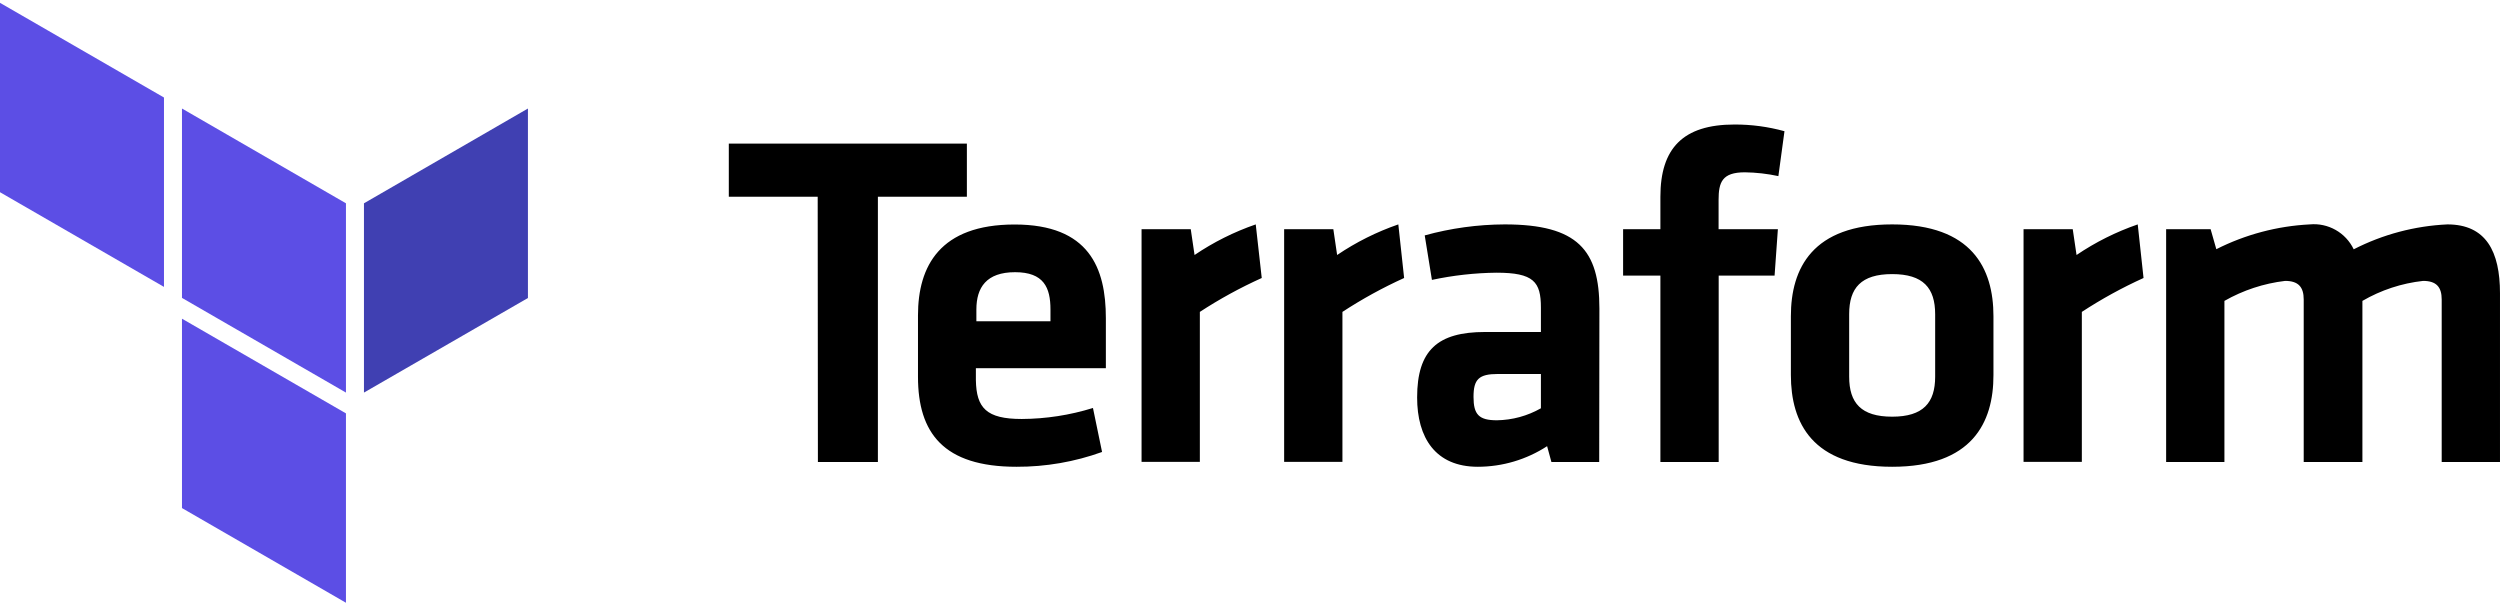
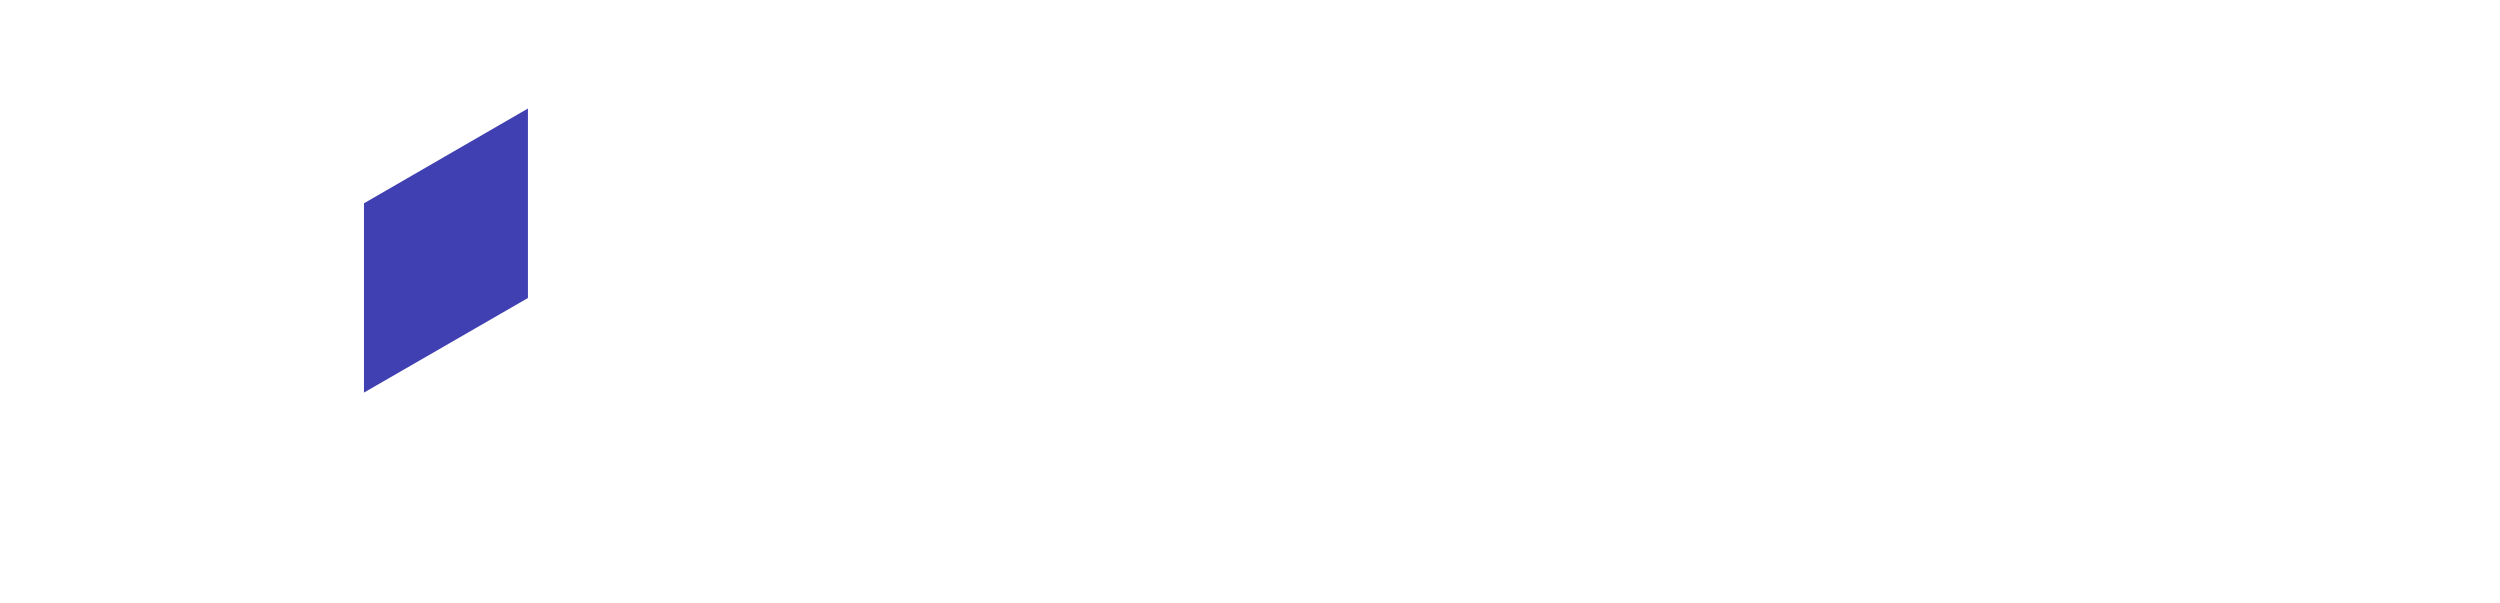
<svg xmlns="http://www.w3.org/2000/svg" width="800" height="193" viewBox="0 0 800 193" fill="none">
  <g clip-path="url(#clip0_12575_840)">
-     <path d="M324.664 71.841C348.533 71.841 353.876 85.76 353.876 101.822V117.82H312.281V121.659C312.441 130.554 315.641 134.074 326.967 134.074C334.693 134.035 342.371 132.849 349.748 130.554L352.66 144.632C343.877 147.798 334.608 149.401 325.272 149.368C301.882 149.368 293.755 138.521 293.755 120.571V100.894C293.755 85.152 300.795 71.841 324.664 71.841ZM481.508 71.809C504.897 71.809 511.808 80.064 511.808 98.718L511.744 147.832H496.45L495.074 142.777C488.476 147.071 480.774 149.36 472.901 149.368C459.303 149.368 453.48 140.025 453.48 127.195C453.48 112.06 460.071 106.237 475.205 106.237H493.091V98.43C493.091 90.175 490.787 87.263 478.852 87.263C471.909 87.34 464.998 88.115 458.215 89.567L455.911 75.329C464.249 73.025 472.857 71.841 481.508 71.809ZM605.493 71.809C631.025 71.809 637.905 85.888 637.905 101.182V119.995C637.937 135.289 631.025 149.368 605.493 149.368C579.896 149.368 573.081 135.289 573.081 119.995V101.182C573.081 85.888 579.96 71.809 605.493 71.809ZM309.401 45.957V62.947H280.925V147.832H261.727L261.663 62.947H233.219V45.957H309.401ZM555.035 39.845C560.44 39.827 565.823 40.548 571.033 41.989L569.081 56.355C565.557 55.597 561.967 55.19 558.362 55.139C551.035 55.139 549.947 58.339 549.947 64.002V73.345H568.921L567.865 88.191H549.979V147.832H531.326V88.191H519.391V73.345H531.326V62.947C531.326 47.492 538.525 39.845 555.035 39.845ZM753.186 79.776C762.495 75.008 772.718 72.291 783.166 71.809C795.549 71.809 799.996 80.512 799.996 93.823V147.832H781.343V95.838C781.343 91.871 779.647 89.887 775.391 89.887C768.542 90.642 761.926 92.822 755.97 96.286V147.832H737.188V95.838C737.188 91.871 735.492 89.887 731.237 89.887C724.399 90.7 717.799 92.876 711.815 96.286V147.832H693.162V73.345H707.4L709.224 79.744C718.521 75.041 728.702 72.338 739.108 71.809C745.005 71.253 750.626 74.433 753.186 79.776ZM401.838 71.809L403.758 88.959C396.887 92.06 390.265 95.686 383.952 99.806V147.8H365.299V73.345H381.041L382.256 81.6C388.326 77.492 394.91 74.2 401.838 71.809ZM447.464 71.809L449.32 88.959C442.471 92.062 435.871 95.689 429.578 99.806V147.8H410.925V73.345H426.667L427.883 81.6C433.952 77.492 440.536 74.2 447.464 71.809ZM684.075 71.809L685.931 88.959C679.081 92.062 672.481 95.689 666.189 99.806V147.8H647.535V73.345H663.277L664.493 81.6C670.562 77.491 677.146 74.199 684.075 71.809ZM493.091 119.675H479.332C473.221 119.675 471.525 121.371 471.525 127.003C471.525 132.634 473.221 134.49 479.012 134.49C483.953 134.414 488.795 133.094 493.091 130.65V119.675ZM605.493 87.711C595.542 87.711 591.734 92.159 591.734 100.51V120.539C591.734 128.954 595.574 133.338 605.493 133.338C615.411 133.338 619.251 128.89 619.251 120.539V100.574C619.251 92.159 615.443 87.711 605.493 87.711ZM324.824 87.103C315.641 87.103 312.441 91.999 312.441 99.038V102.814H336.15V99.038C336.15 91.999 334.006 87.103 324.824 87.103Z" fill="black" />
    <path d="M116.466 125.627L168.939 95.359V34.726L116.466 65.058V125.627Z" fill="#4040B2" />
-     <path d="M58.233 34.726L110.706 65.058V125.627L58.233 95.326M0 61.507L52.474 91.807V31.206L0 0.906M58.233 162.582L110.706 192.882V132.282L58.233 101.982" fill="#5C4EE5" />
  </g>
  <defs>
    <clipPath id="clip0_12575_840">
      <rect width="800" height="193" fill="white" />
    </clipPath>
  </defs>
</svg>